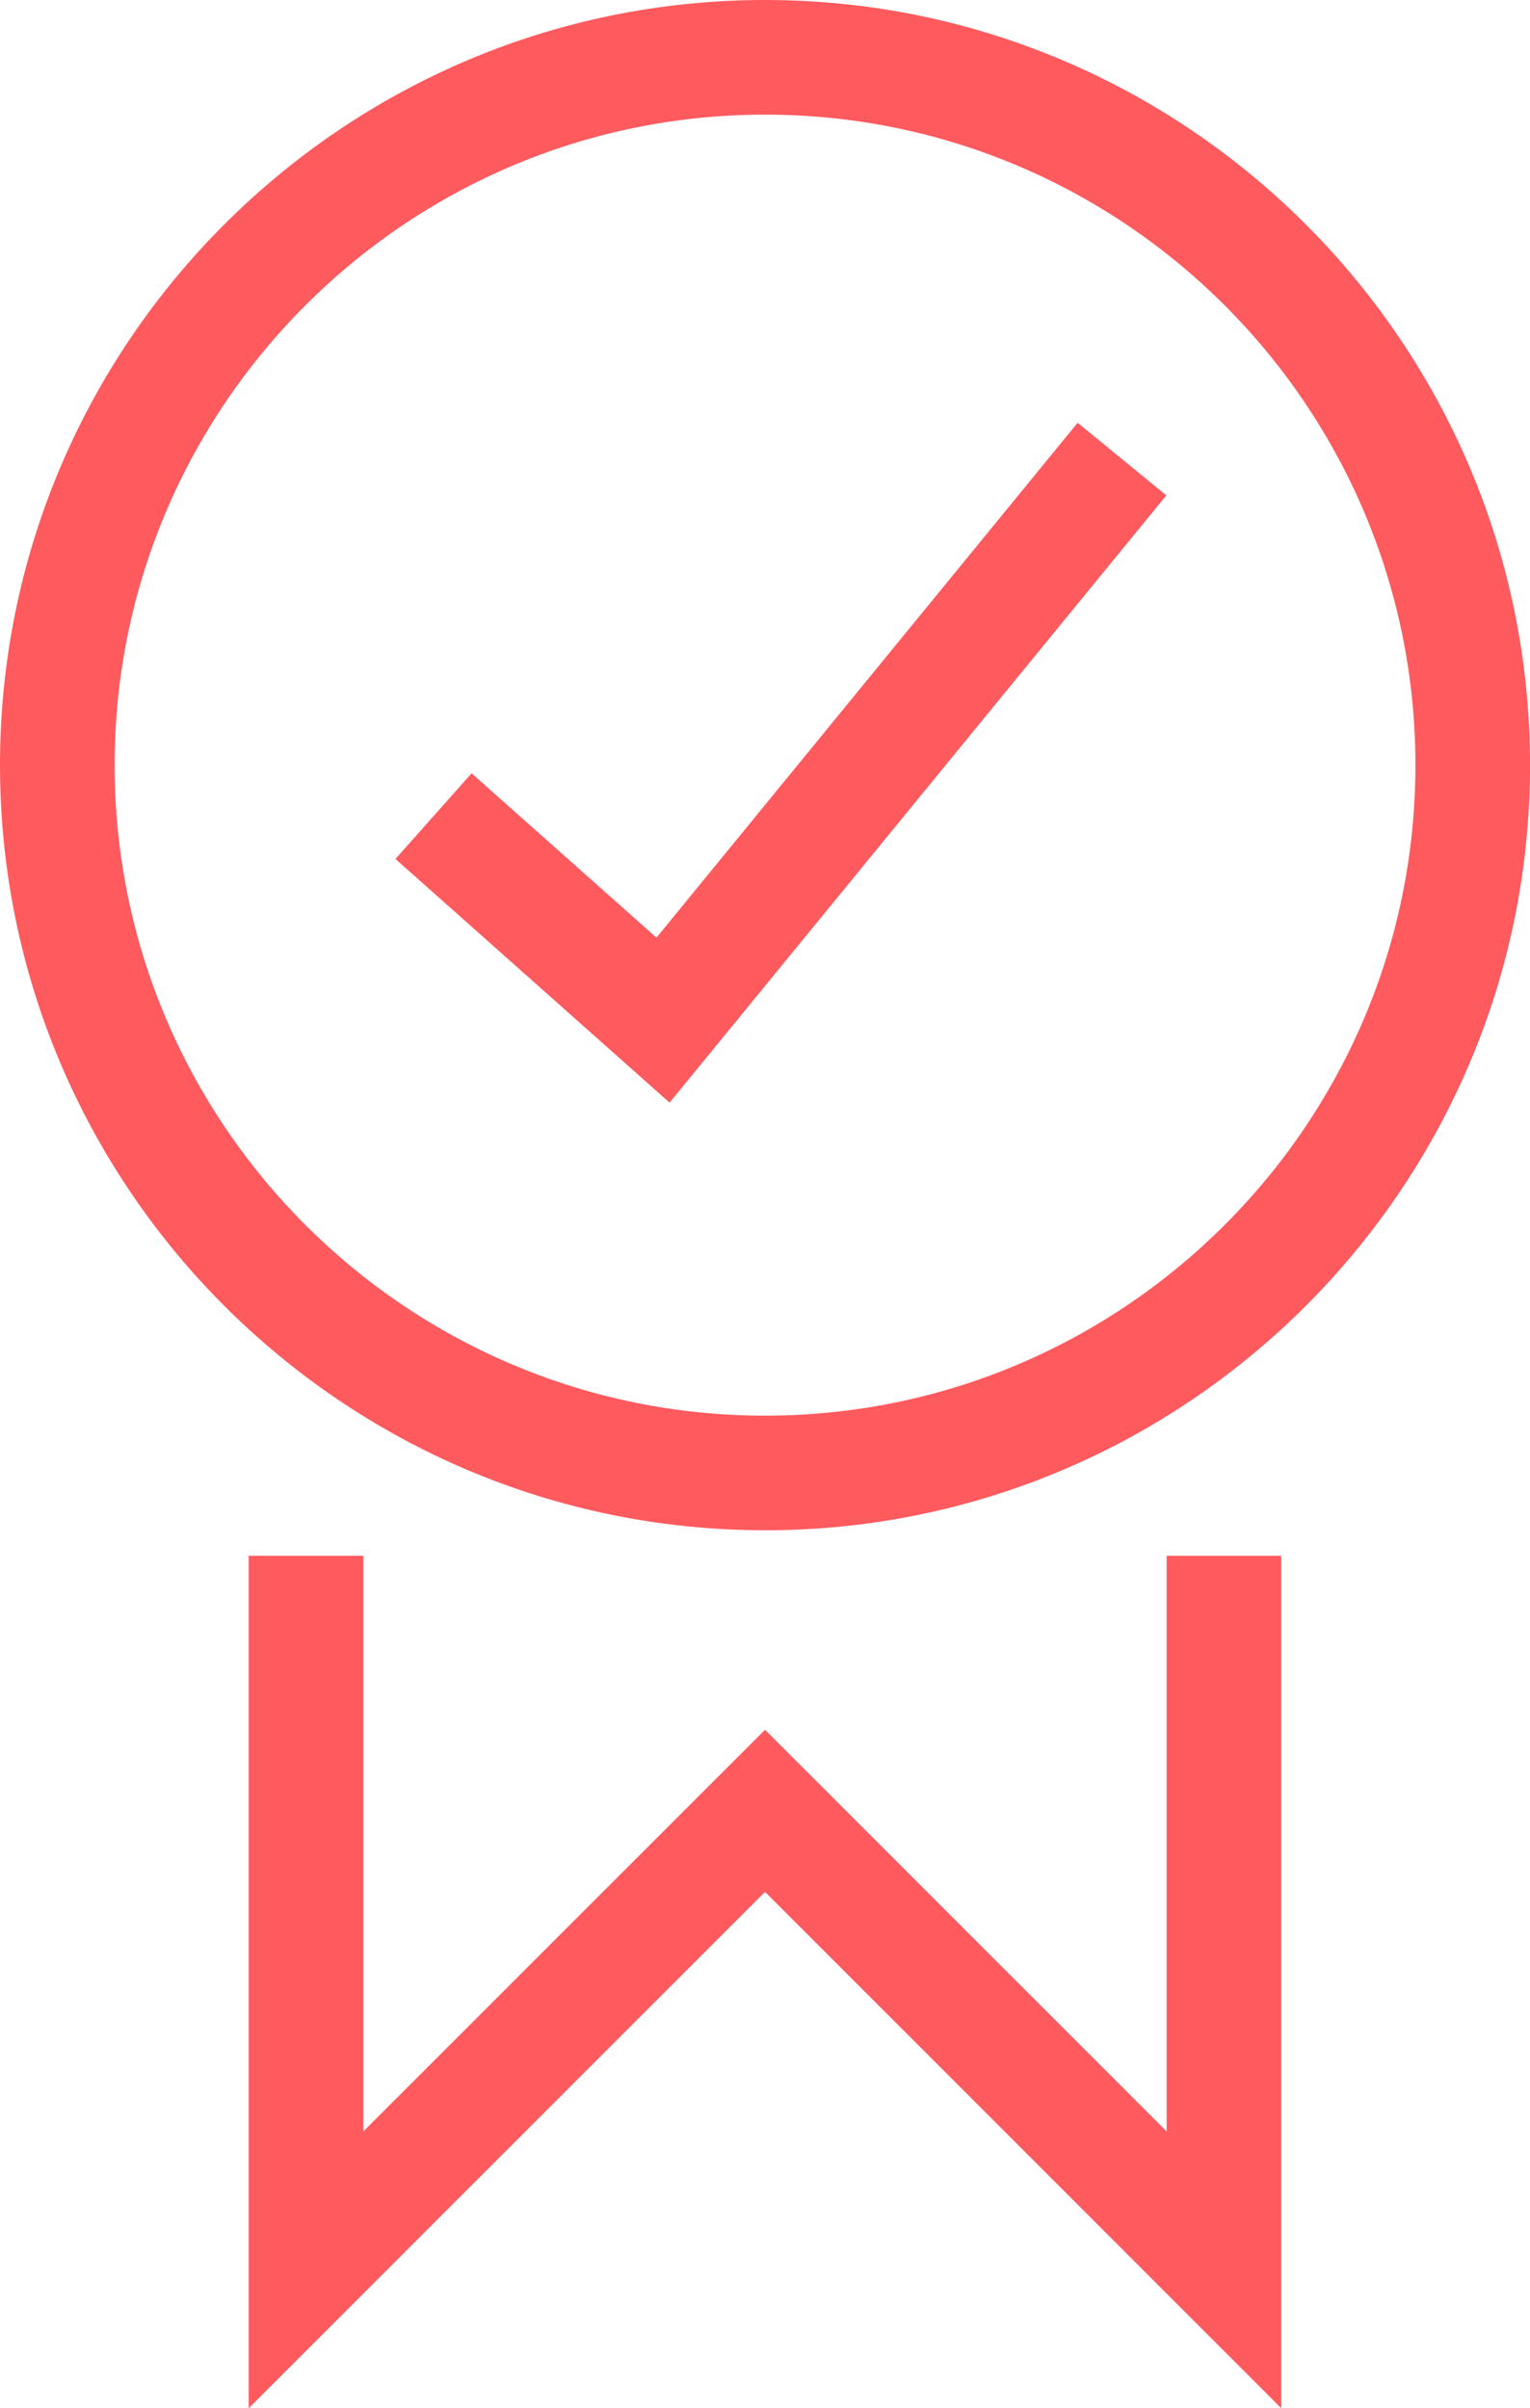
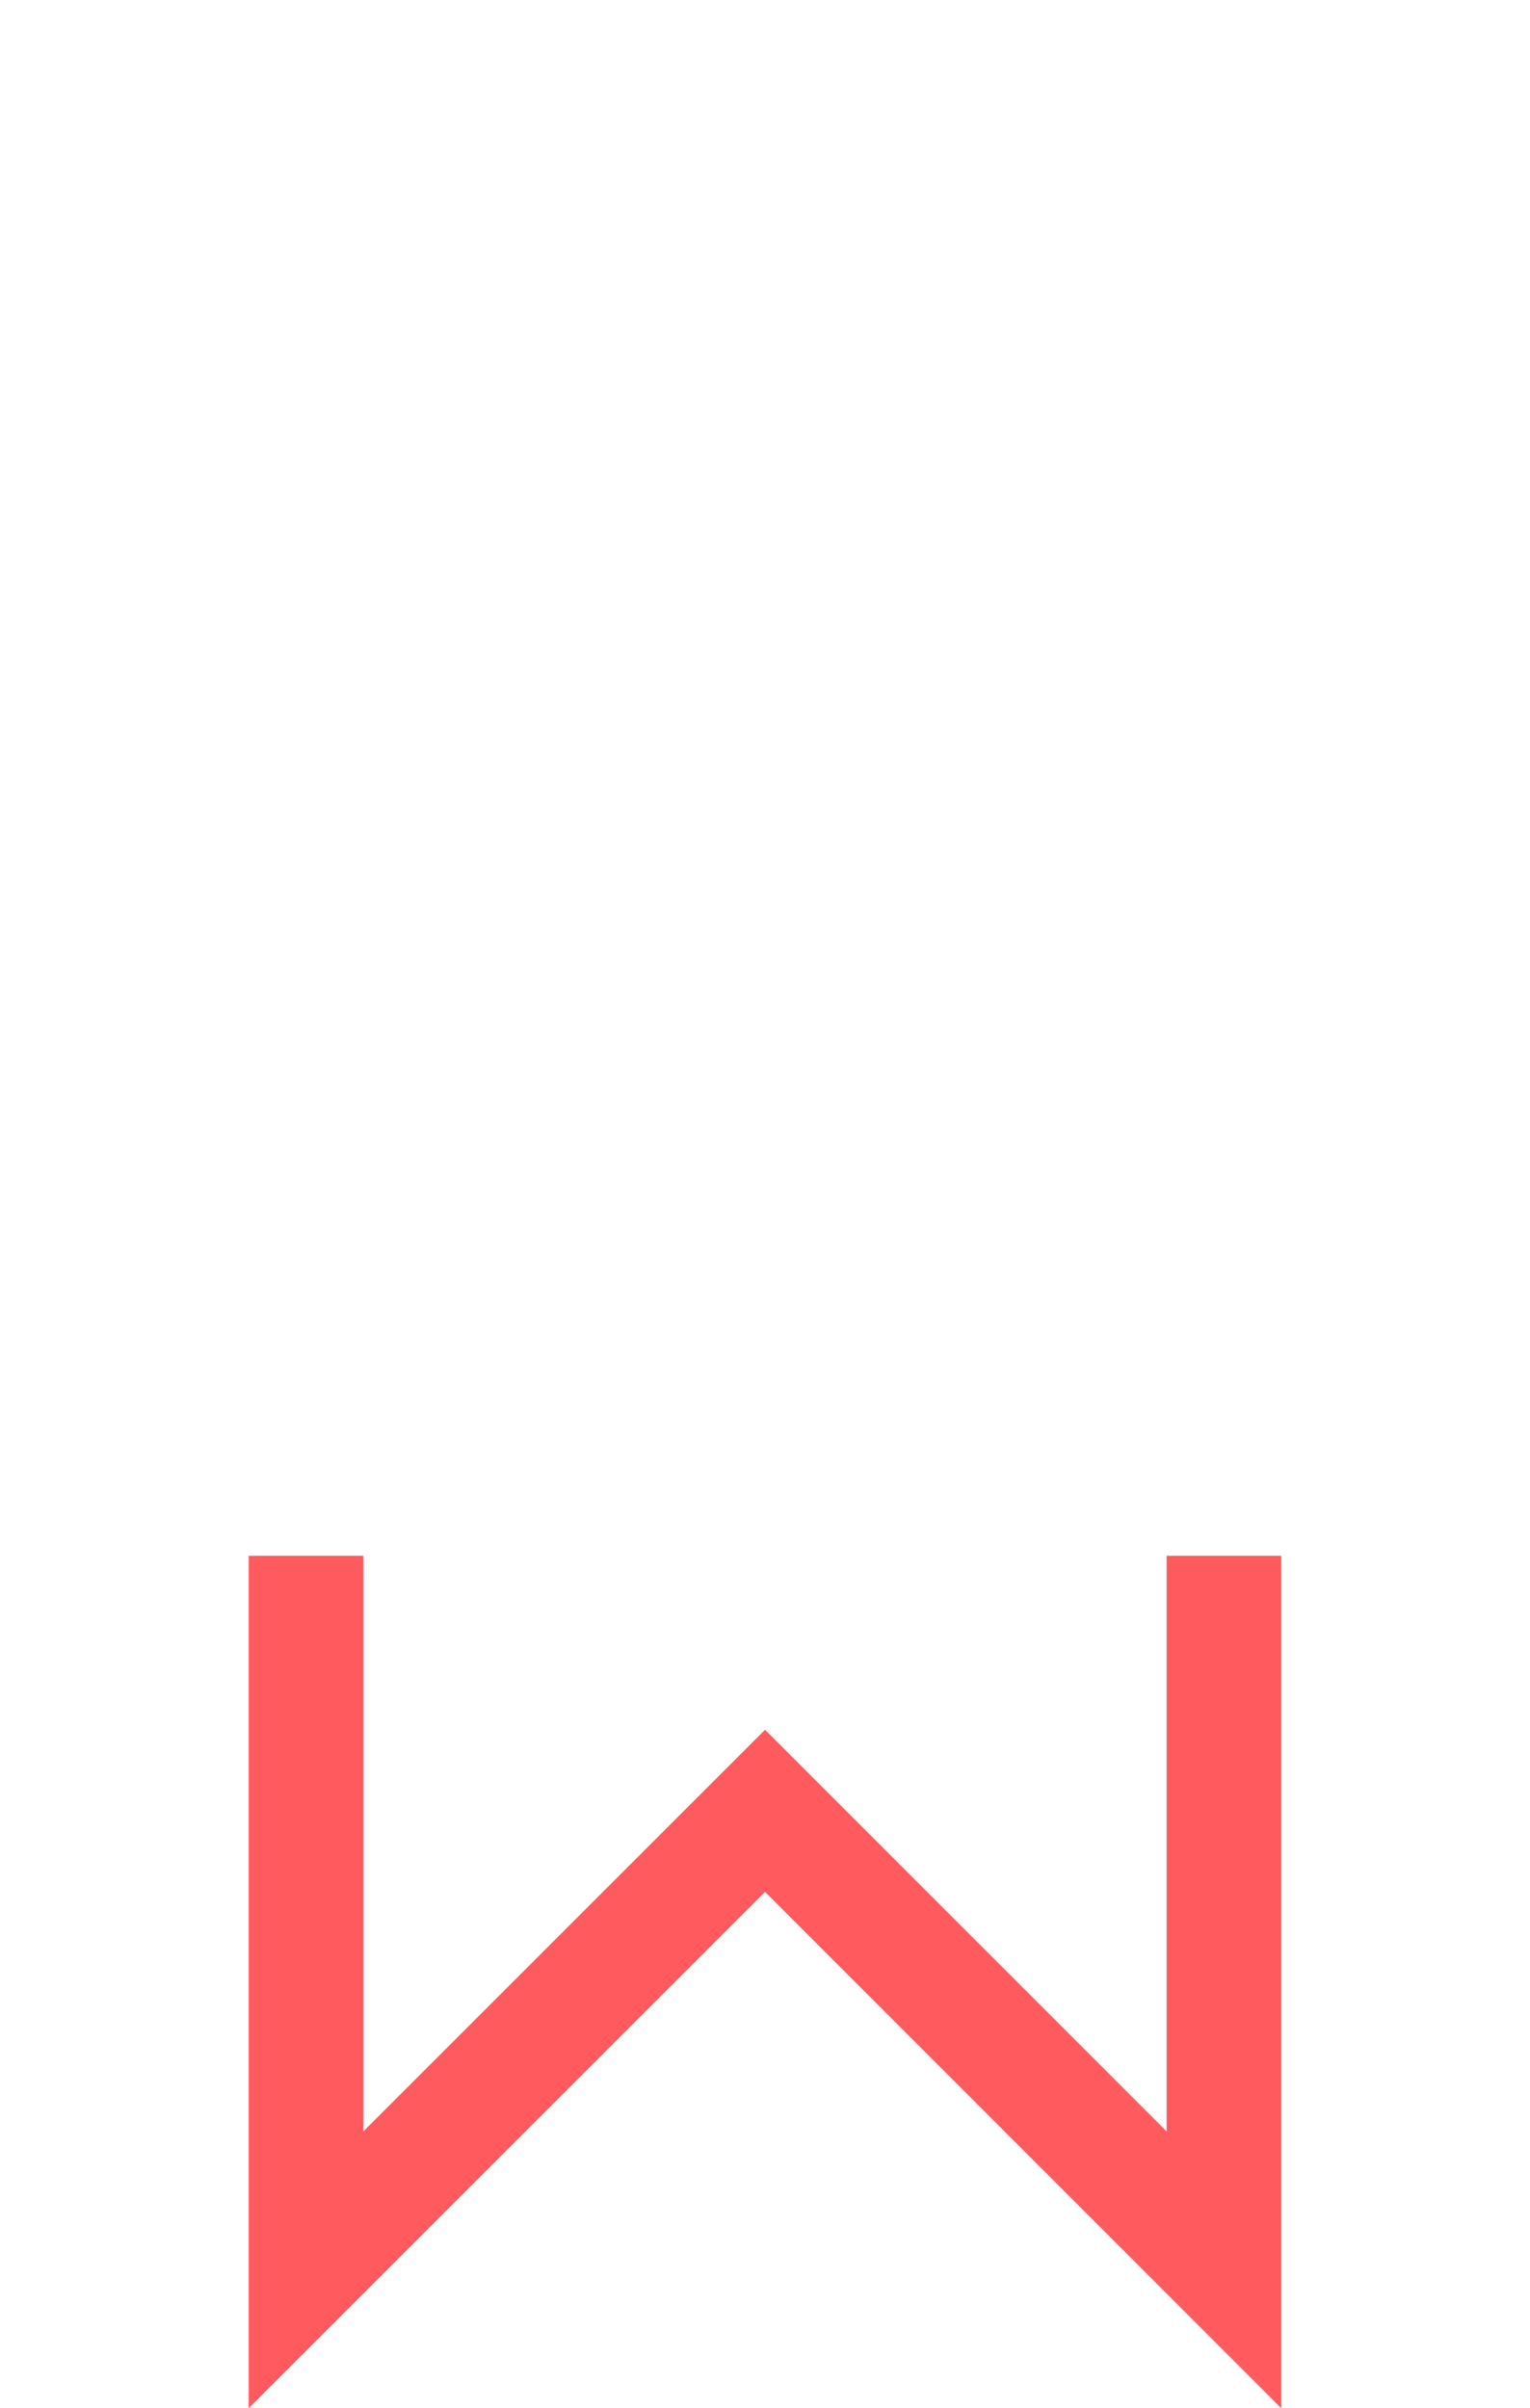
<svg xmlns="http://www.w3.org/2000/svg" id="Layer_1" data-name="Layer 1" viewBox="0 0 33.371 52.518">
  <polygon points="27.946 52.518 16.686 41.257 5.424 52.518 5.424 33.927 7.924 33.927 7.924 46.482 16.686 37.722 25.446 46.482 25.446 33.927 27.946 33.927 27.946 52.518" fill="#ff5a5e" stroke-width="0" />
-   <path d="M16.686,33.371C7.485,33.371,0,25.886,0,16.686S7.485,0,16.686,0s16.686,7.485,16.686,16.686-7.485,16.686-16.686,16.686ZM16.686,2.5c-7.822,0-14.186,6.364-14.186,14.186s6.364,14.186,14.186,14.186,14.186-6.364,14.186-14.186S24.508,2.5,16.686,2.5Z" fill="#ff5a5e" stroke-width="0" />
-   <polygon points="14.604 24.046 8.625 18.732 10.286 16.864 14.318 20.448 23.504 9.22 25.439 10.803 14.604 24.046" fill="#ff5a5e" stroke-width="0" />
</svg>